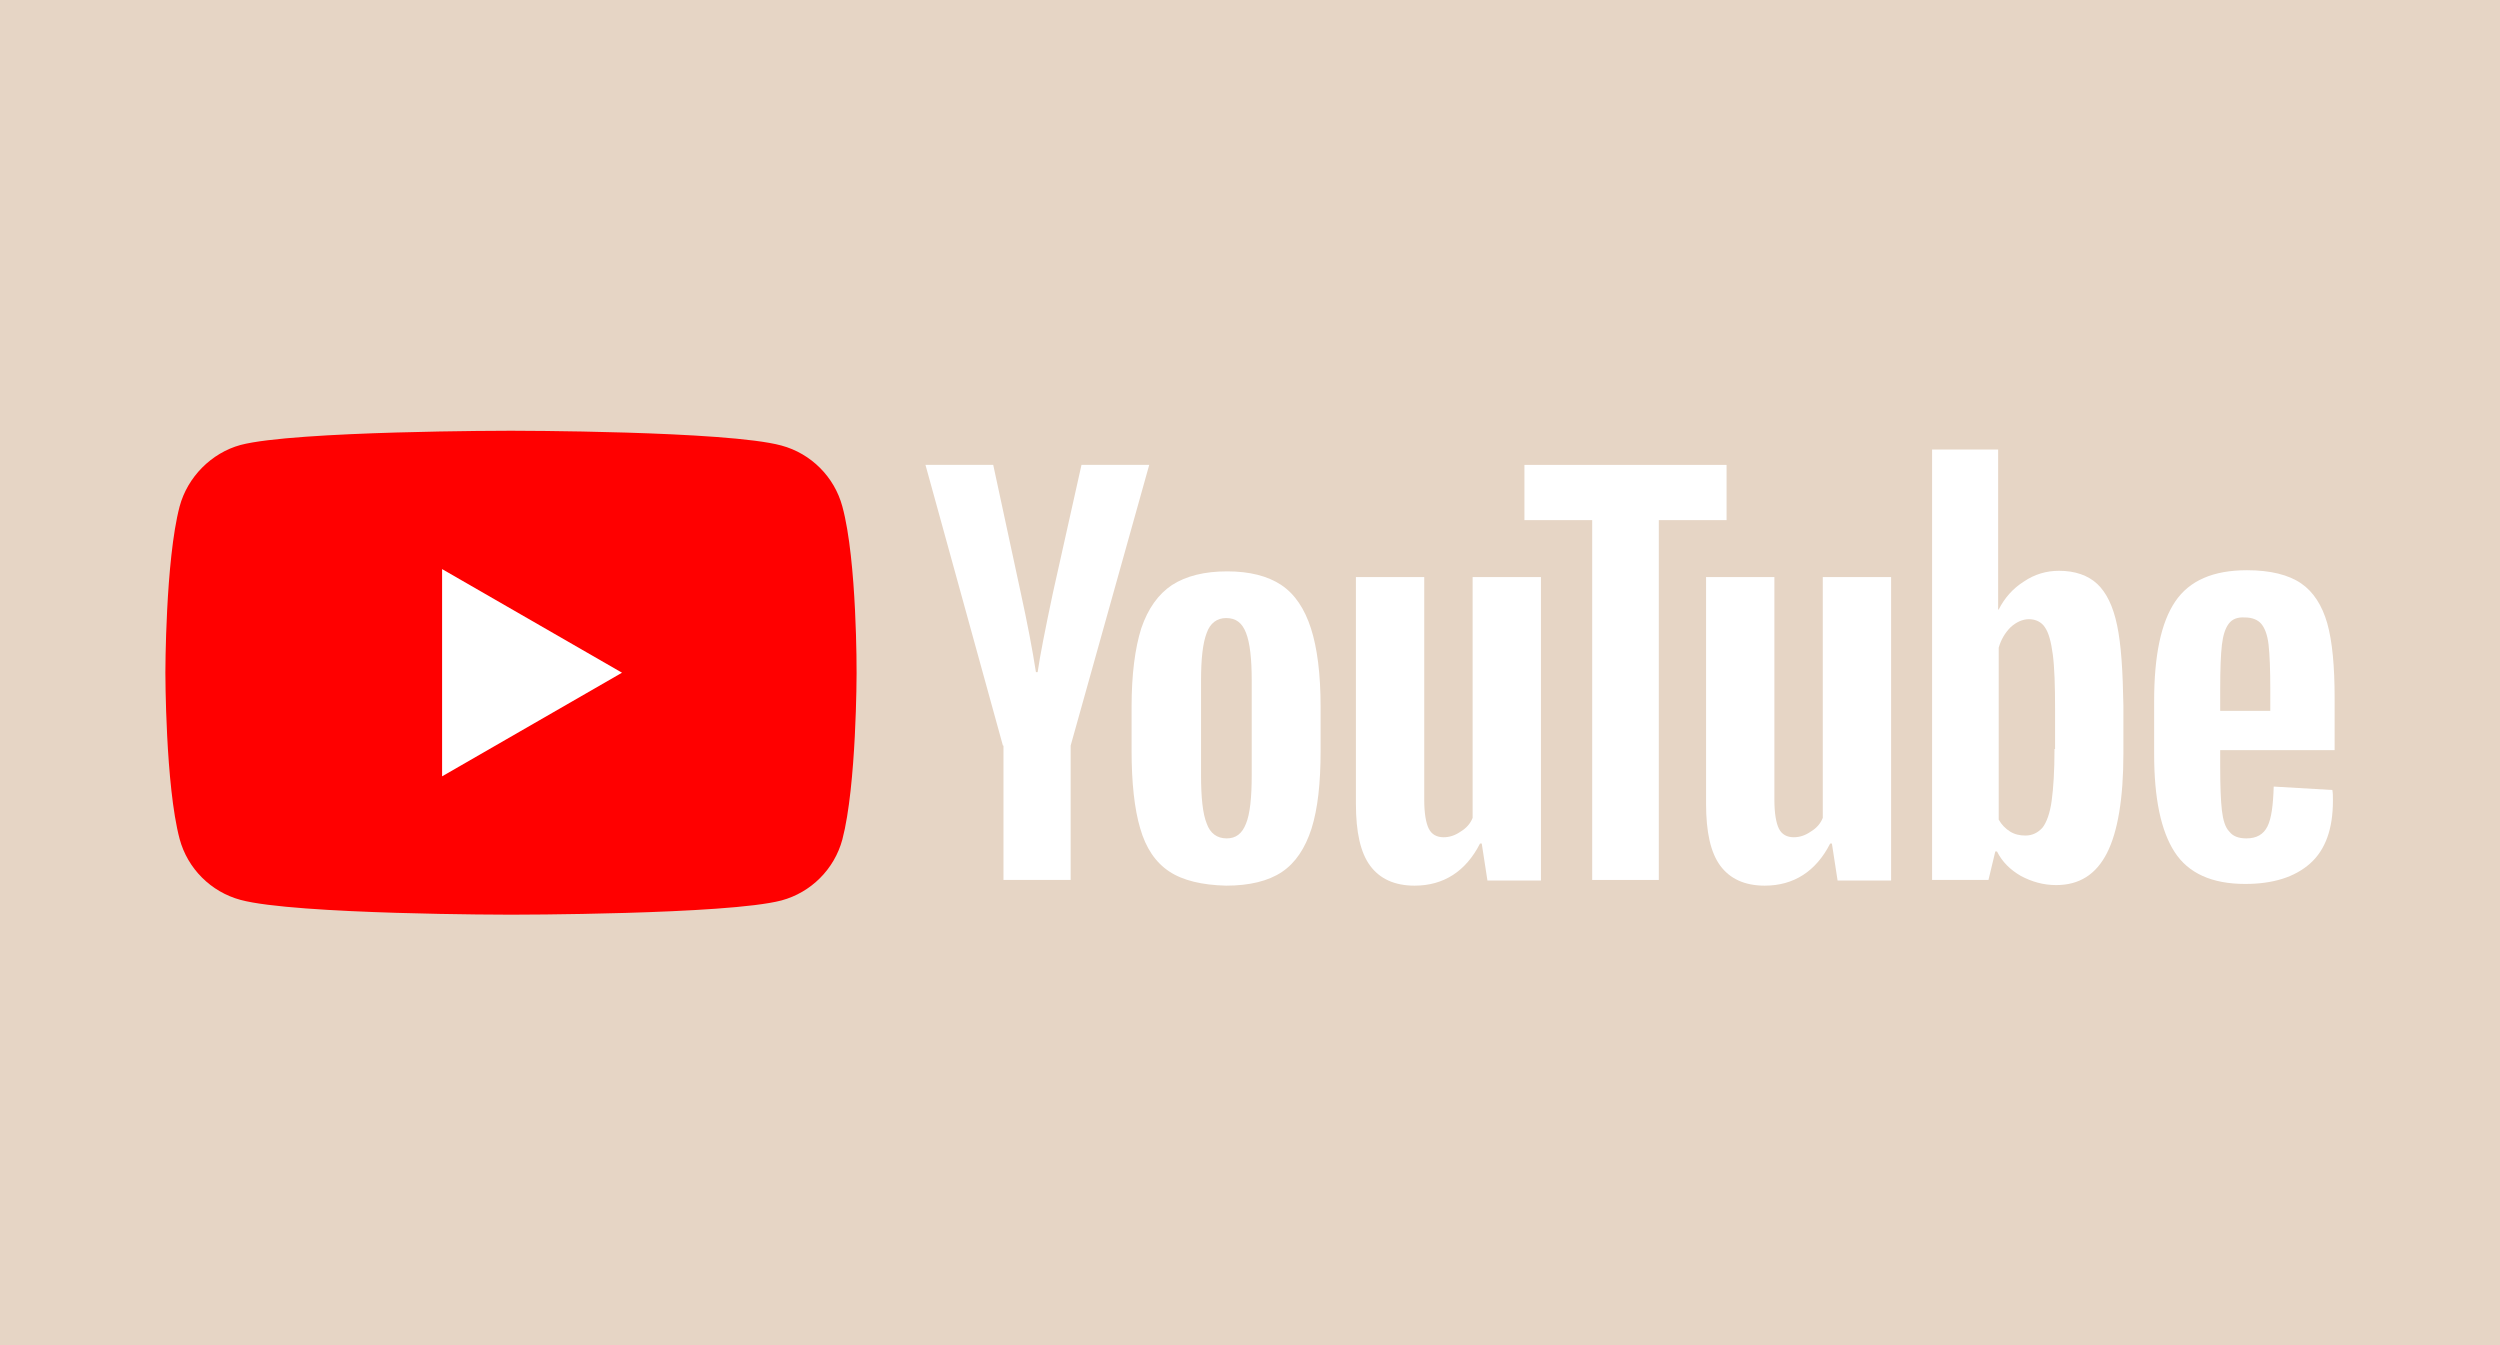
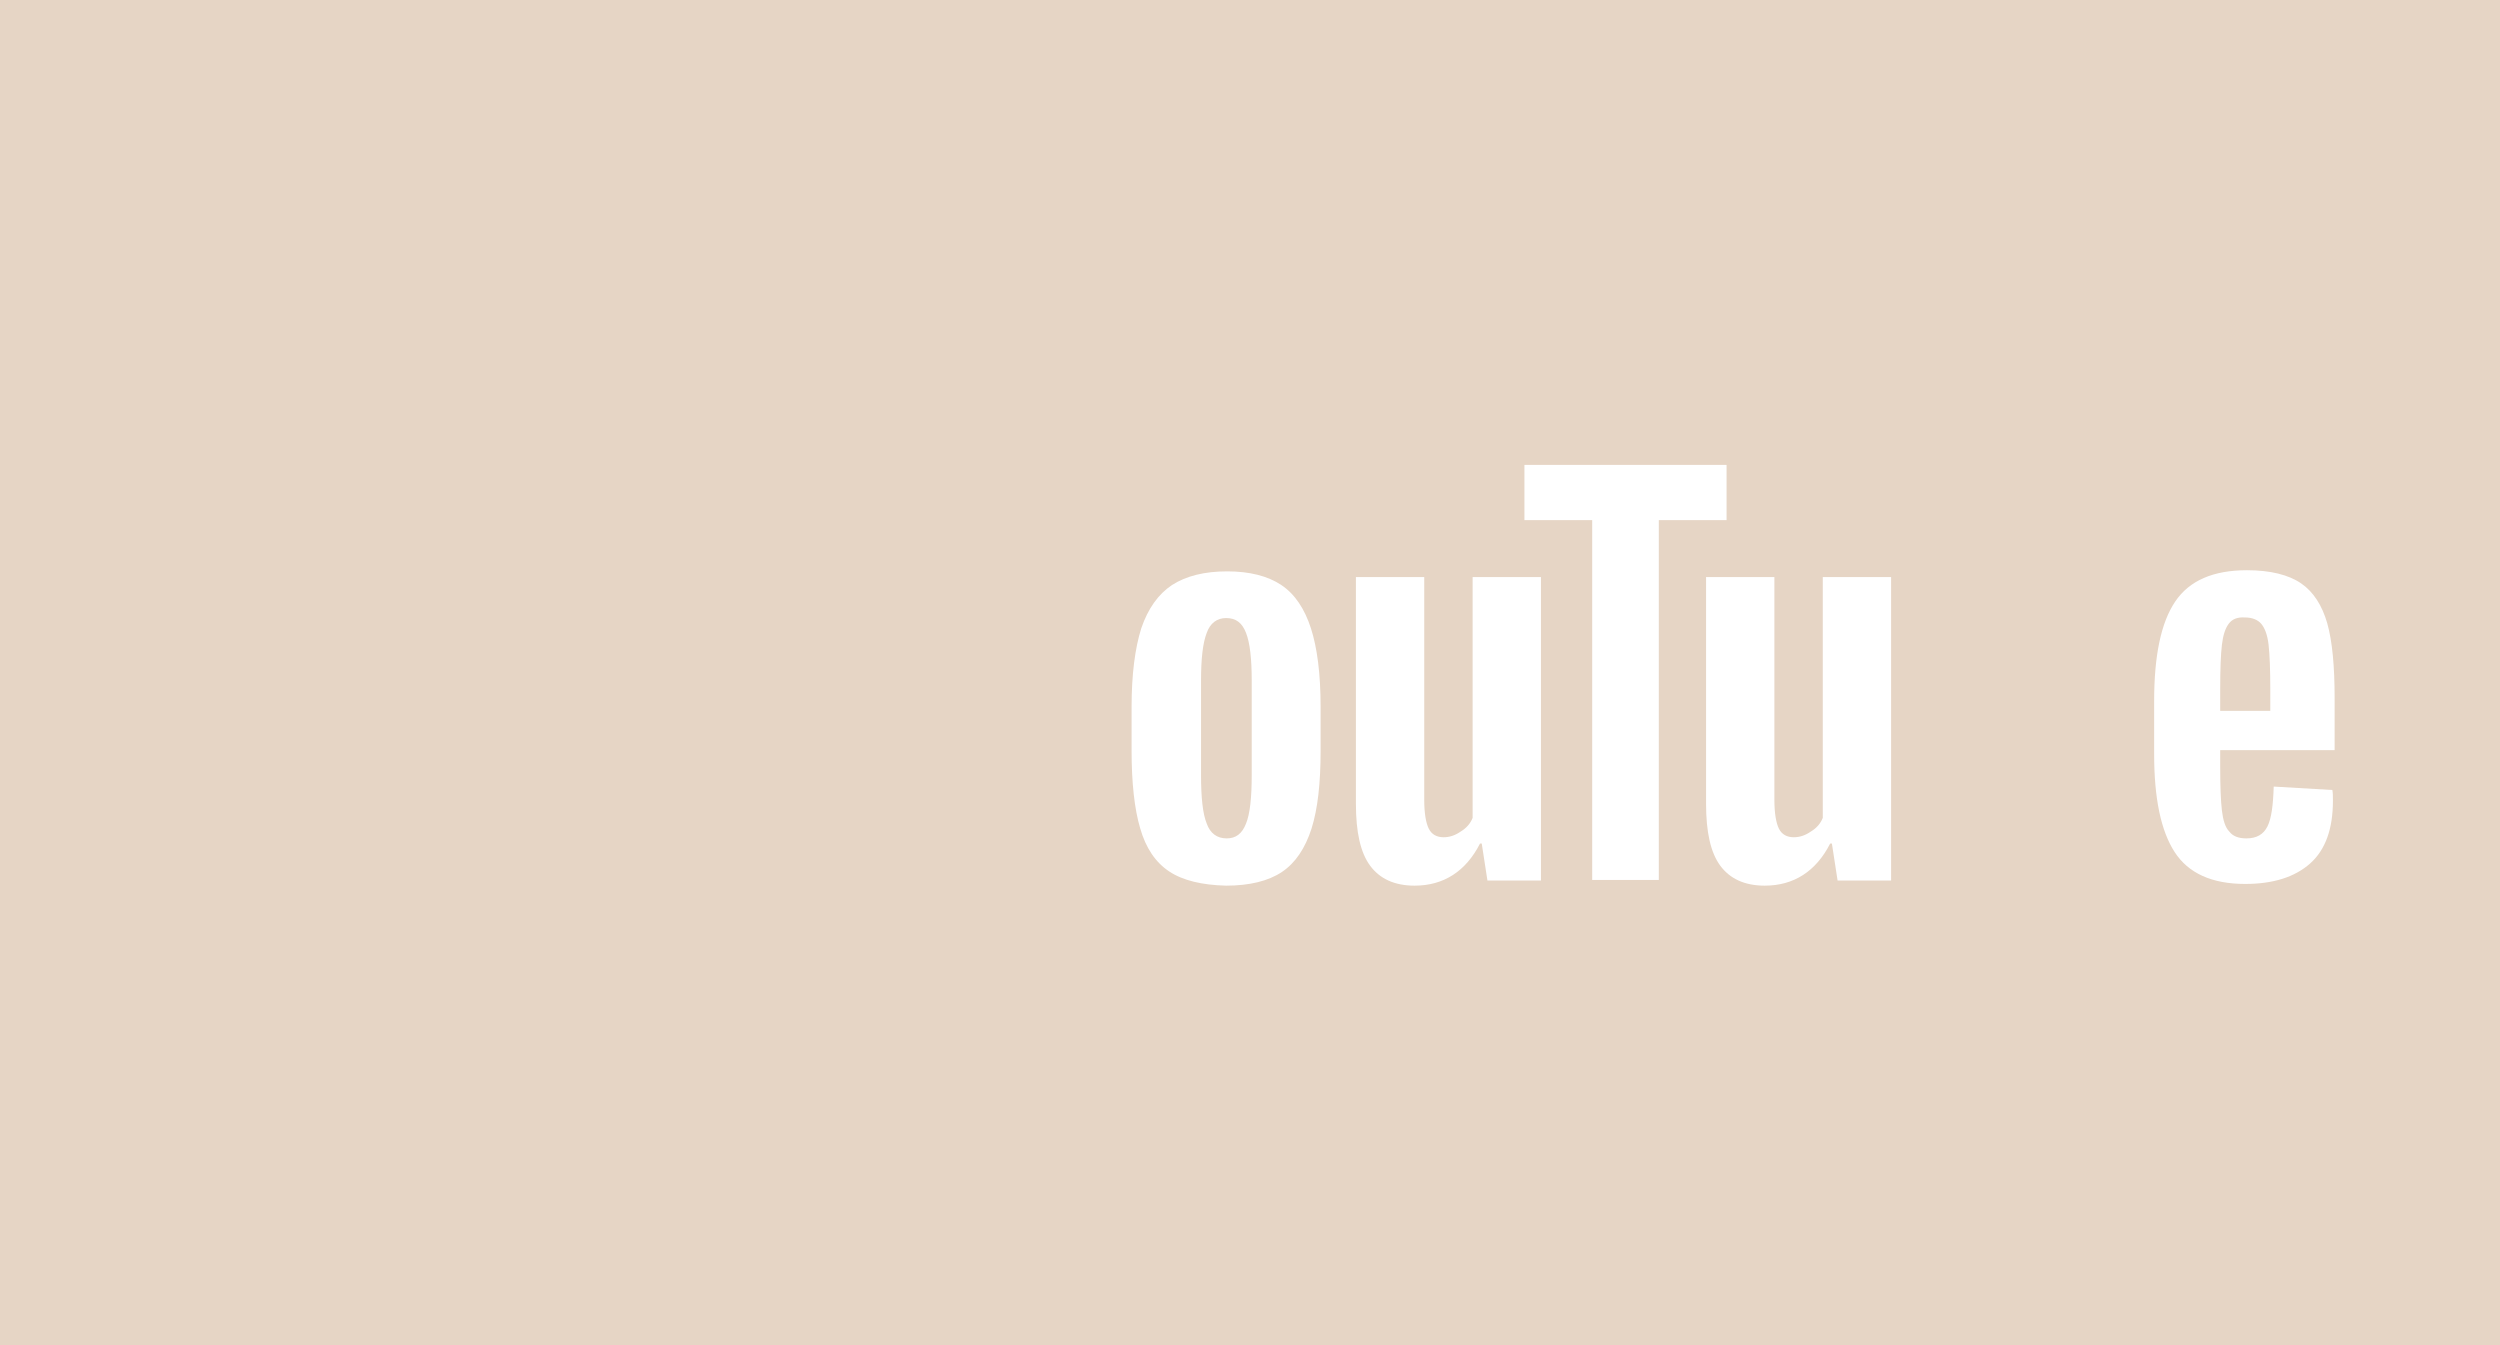
<svg xmlns="http://www.w3.org/2000/svg" fill="#e6d5c5" height="1873.4" preserveAspectRatio="xMidYMid meet" version="1" viewBox="0.0 0.0 3481.0 1873.4" width="3481" zoomAndPan="magnify">
  <rect x="0.0" y="0.0" width="3481.0" height="1873.4" fill="#333333" stroke="none" />
  <g>
    <g id="change1_1">
      <path d="M 0 1873.371 L 3481.031 1873.371 L 3481.031 0 L 0 0 L 0 1873.371" />
    </g>
    <g id="change2_1">
-       <path d="M 1172.879 705.191 C 1161.789 663.969 1129.281 631.469 1088.059 620.359 C 1012.75 599.762 711.496 599.762 711.496 599.762 C 711.496 599.762 410.242 599.762 334.926 619.57 C 294.496 630.672 261.195 663.969 250.105 705.191 C 230.281 780.512 230.281 936.684 230.281 936.684 C 230.281 936.684 230.281 1093.648 250.105 1168.172 C 261.195 1209.395 293.703 1241.902 334.926 1253 C 411.035 1273.609 711.496 1273.609 711.496 1273.609 C 711.496 1273.609 1012.75 1273.609 1088.059 1253.793 C 1129.281 1242.695 1161.789 1210.188 1172.879 1168.965 C 1192.711 1093.648 1192.711 937.477 1192.711 937.477 C 1192.711 937.477 1193.5 780.512 1172.879 705.191" fill="#ff0000" />
-     </g>
+       </g>
    <g id="change3_1">
-       <path d="M 615.574 1080.969 L 866.082 936.684 L 615.574 792.398 Z M 615.574 1080.969" fill="#ffffff" />
-     </g>
+       </g>
    <g id="change3_2">
      <path d="M 1627.941 1213.359 C 1608.91 1200.68 1595.43 1180.855 1587.512 1153.105 C 1579.578 1126.156 1575.621 1089.684 1575.621 1045.293 L 1575.621 984.25 C 1575.621 939.062 1580.379 902.598 1589.102 874.848 C 1598.602 847.102 1612.871 827.281 1631.898 814.602 C 1651.719 801.91 1677.09 795.57 1708.801 795.57 C 1739.719 795.57 1765.09 801.91 1784.109 814.602 C 1803.141 827.281 1816.621 847.891 1825.34 874.848 C 1834.051 901.805 1838.809 938.27 1838.809 984.25 L 1838.809 1045.293 C 1838.809 1090.477 1834.852 1126.156 1826.129 1153.898 C 1817.41 1180.855 1803.93 1201.473 1784.91 1214.152 C 1765.879 1226.836 1739.719 1233.18 1707.219 1233.18 C 1673.922 1232.387 1646.969 1226.043 1627.941 1213.359 Z M 1734.961 1146.773 C 1740.512 1133.293 1742.891 1110.301 1742.891 1079.383 L 1742.891 947.785 C 1742.891 917.652 1740.512 895.461 1734.961 881.191 C 1729.41 866.922 1720.691 860.578 1707.219 860.578 C 1694.531 860.578 1685.02 867.711 1680.262 881.191 C 1674.711 895.461 1672.328 917.652 1672.328 947.785 L 1672.328 1079.383 C 1672.328 1110.301 1674.711 1133.293 1680.262 1146.773 C 1685.02 1160.242 1694.531 1167.379 1708.012 1167.379 C 1720.691 1167.379 1729.41 1161.035 1734.961 1146.773" fill="#ffffff" />
    </g>
    <g id="change3_3">
      <path d="M 3091.398 1046.086 L 3091.398 1067.492 C 3091.398 1094.441 3092.191 1115.059 3093.781 1128.535 C 3095.359 1142.016 3098.531 1152.312 3104.078 1157.863 C 3108.828 1164.207 3116.762 1167.379 3127.859 1167.379 C 3142.129 1167.379 3151.648 1161.828 3157.199 1150.727 C 3162.738 1139.637 3165.121 1121.398 3165.91 1095.234 L 3247.57 1099.992 C 3248.359 1103.957 3248.359 1108.715 3248.359 1115.059 C 3248.359 1153.898 3238.051 1183.234 3216.66 1202.266 C 3195.25 1221.285 3165.121 1230.801 3126.281 1230.801 C 3079.512 1230.801 3047 1215.734 3027.969 1186.406 C 3008.949 1157.07 2999.43 1111.887 2999.43 1050.051 L 2999.43 976.32 C 2999.43 912.898 3008.949 866.922 3028.77 837.59 C 3048.578 808.25 3081.879 793.98 3128.66 793.98 C 3161.148 793.98 3186.531 800.32 3203.969 812.219 C 3221.398 824.109 3233.301 843.141 3240.43 867.711 C 3247.57 893.086 3250.738 927.961 3250.738 972.355 L 3250.738 1044.5 L 3091.398 1044.5 Z M 3103.281 868.5 C 3098.531 874.848 3095.359 884.363 3093.781 897.84 C 3092.191 911.312 3091.398 931.926 3091.398 959.676 L 3091.398 989.801 L 3161.148 989.801 L 3161.148 959.676 C 3161.148 932.719 3160.359 912.105 3158.781 897.84 C 3157.199 883.566 3153.23 874.055 3148.48 868.5 C 3143.719 862.949 3135.789 859.781 3126.281 859.781 C 3115.18 858.988 3108.039 862.16 3103.281 868.5" fill="#ffffff" />
    </g>
    <g id="change3_4">
-       <path d="M 1396.449 1038.156 L 1288.629 647.32 L 1382.969 647.32 L 1421.02 824.109 C 1430.539 867.711 1437.672 904.977 1442.43 935.891 L 1444.809 935.891 C 1447.98 913.691 1455.121 877.227 1466.219 824.898 L 1505.852 647.32 L 1600.191 647.32 L 1490.789 1038.156 L 1490.789 1225.25 L 1397.238 1225.25 L 1397.238 1038.156 L 1396.449 1038.156" fill="#ffffff" />
-     </g>
+       </g>
    <g id="change3_5">
      <path d="M 2145.621 803.5 L 2145.621 1226.043 L 2071.102 1226.043 L 2063.172 1174.516 L 2060.789 1174.516 C 2040.969 1213.359 2010.059 1233.18 1969.621 1233.18 C 1941.879 1233.18 1921.262 1223.664 1907.789 1205.438 C 1894.309 1187.199 1887.969 1158.656 1887.969 1119.02 L 1887.969 803.5 L 1983.102 803.5 L 1983.102 1113.473 C 1983.102 1132.5 1985.48 1145.977 1989.449 1153.898 C 1993.41 1161.828 2000.539 1165.793 2010.059 1165.793 C 2017.98 1165.793 2025.91 1163.414 2033.84 1157.863 C 2041.77 1153.105 2047.32 1146.773 2050.488 1138.844 L 2050.488 803.5 L 2145.621 803.5" fill="#ffffff" />
    </g>
    <g id="change3_6">
      <path d="M 2633.172 803.5 L 2633.172 1226.043 L 2558.648 1226.043 L 2550.73 1174.516 L 2548.352 1174.516 C 2528.531 1213.359 2497.602 1233.18 2457.18 1233.18 C 2429.43 1233.18 2408.82 1223.664 2395.34 1205.438 C 2381.859 1187.199 2375.52 1158.656 2375.52 1119.02 L 2375.52 803.5 L 2470.66 803.5 L 2470.66 1113.473 C 2470.66 1132.5 2473.031 1145.977 2477 1153.898 C 2480.961 1161.828 2488.102 1165.793 2497.602 1165.793 C 2505.531 1165.793 2513.461 1163.414 2521.391 1157.863 C 2529.32 1153.105 2534.871 1146.773 2538.039 1138.844 L 2538.039 803.5 L 2633.172 803.5" fill="#ffffff" />
    </g>
    <g id="change3_7">
      <path d="M 2404.059 724.219 L 2309.719 724.219 L 2309.719 1225.25 L 2216.969 1225.25 L 2216.969 724.219 L 2122.629 724.219 L 2122.629 647.32 L 2404.059 647.32 L 2404.059 724.219" fill="#ffffff" />
    </g>
    <g id="change3_8">
-       <path d="M 2947.898 870.879 C 2942.352 843.93 2932.84 824.898 2920.148 813.012 C 2907.469 801.121 2889.238 794.77 2867.039 794.77 C 2849.602 794.77 2832.949 799.531 2817.891 809.84 C 2802.82 819.352 2790.941 832.828 2783.012 848.68 L 2782.211 848.68 L 2782.211 625.922 L 2690.25 625.922 L 2690.25 1225.25 L 2768.738 1225.25 L 2778.25 1185.613 L 2780.629 1185.613 C 2787.762 1199.887 2798.859 1210.98 2813.922 1219.699 C 2828.988 1227.629 2844.852 1232.387 2863.07 1232.387 C 2895.578 1232.387 2918.57 1217.32 2933.629 1187.992 C 2948.699 1158.656 2956.621 1111.887 2956.621 1049.258 L 2956.621 982.664 C 2955.828 934.305 2953.449 897.047 2947.898 870.879 Z M 2860.699 1042.914 C 2860.699 1073.836 2859.109 1097.613 2856.738 1115.055 C 2854.359 1132.5 2849.602 1145.188 2844.051 1152.312 C 2837.711 1159.449 2829.781 1163.414 2820.27 1163.414 C 2812.34 1163.414 2805.199 1161.828 2798.859 1157.863 C 2792.52 1153.898 2786.969 1148.348 2783.012 1141.223 L 2783.012 901.805 C 2786.18 890.703 2791.73 881.191 2799.648 873.262 C 2807.578 866.121 2816.301 862.16 2825.02 862.16 C 2834.539 862.16 2842.469 866.121 2847.219 873.262 C 2852.77 881.191 2855.949 893.879 2858.32 911.312 C 2860.699 929.547 2861.488 954.918 2861.488 987.422 L 2861.488 1042.914 L 2860.699 1042.914" fill="#ffffff" />
-     </g>
+       </g>
  </g>
</svg>